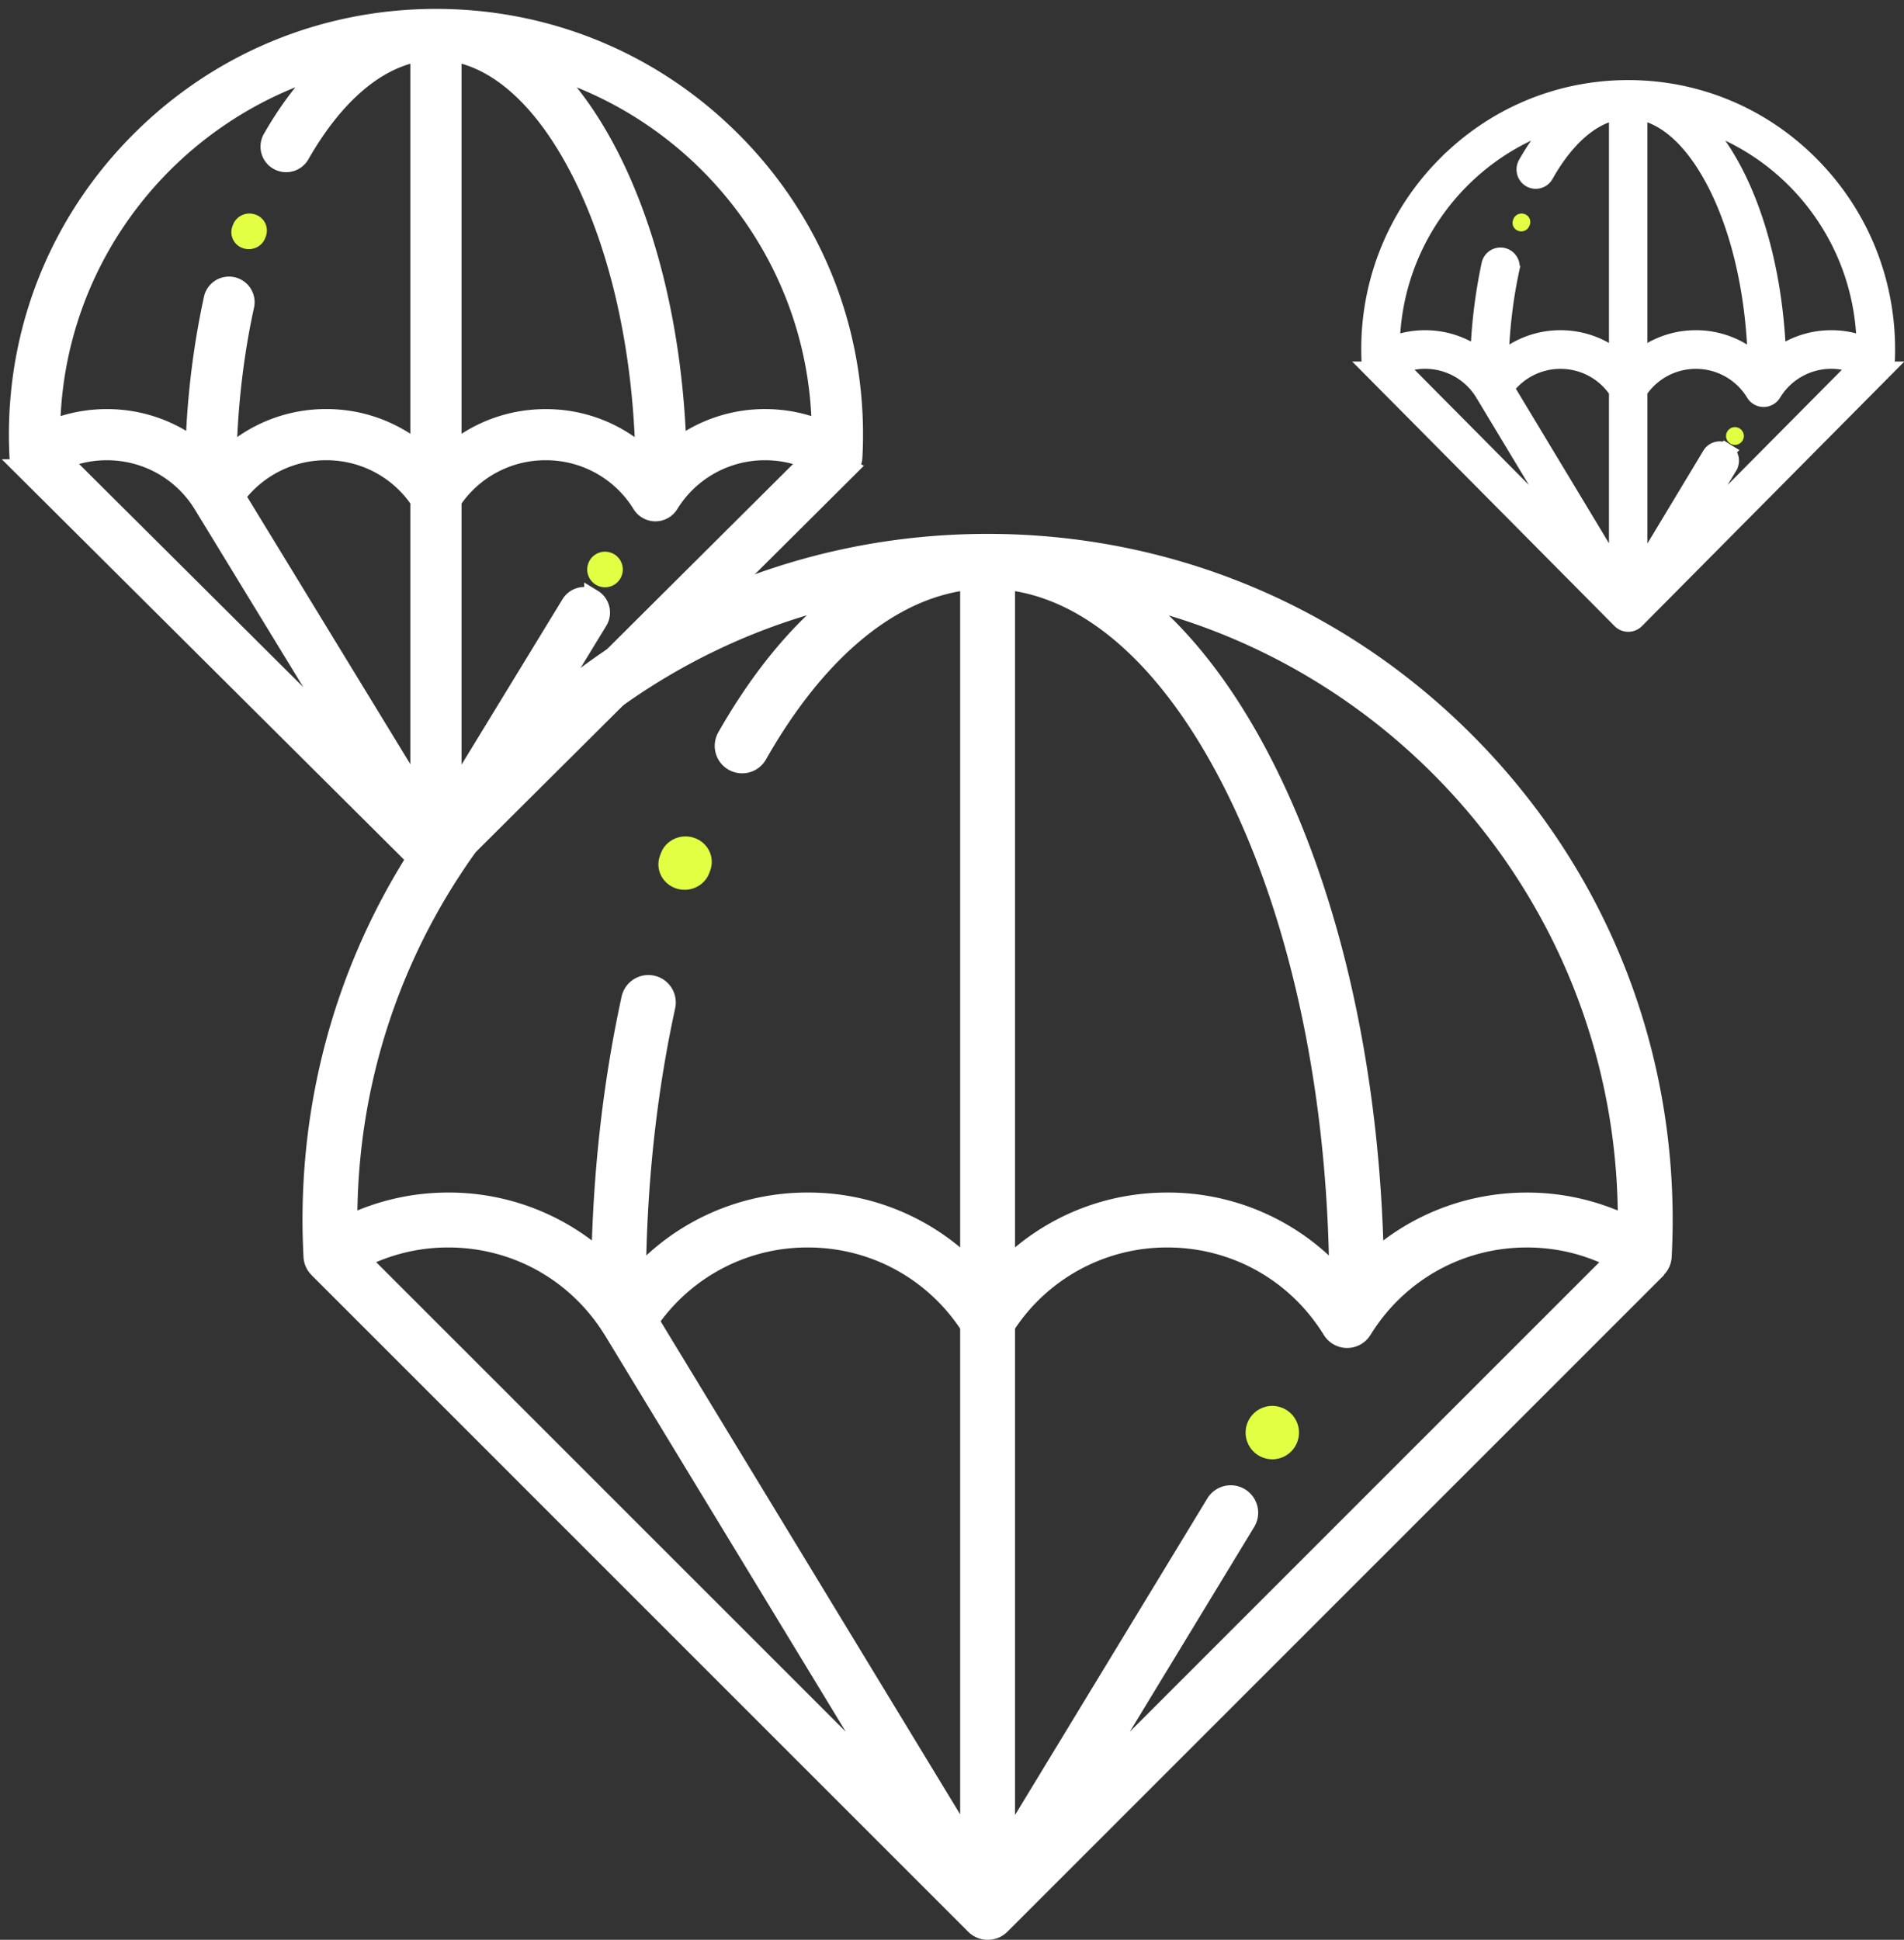
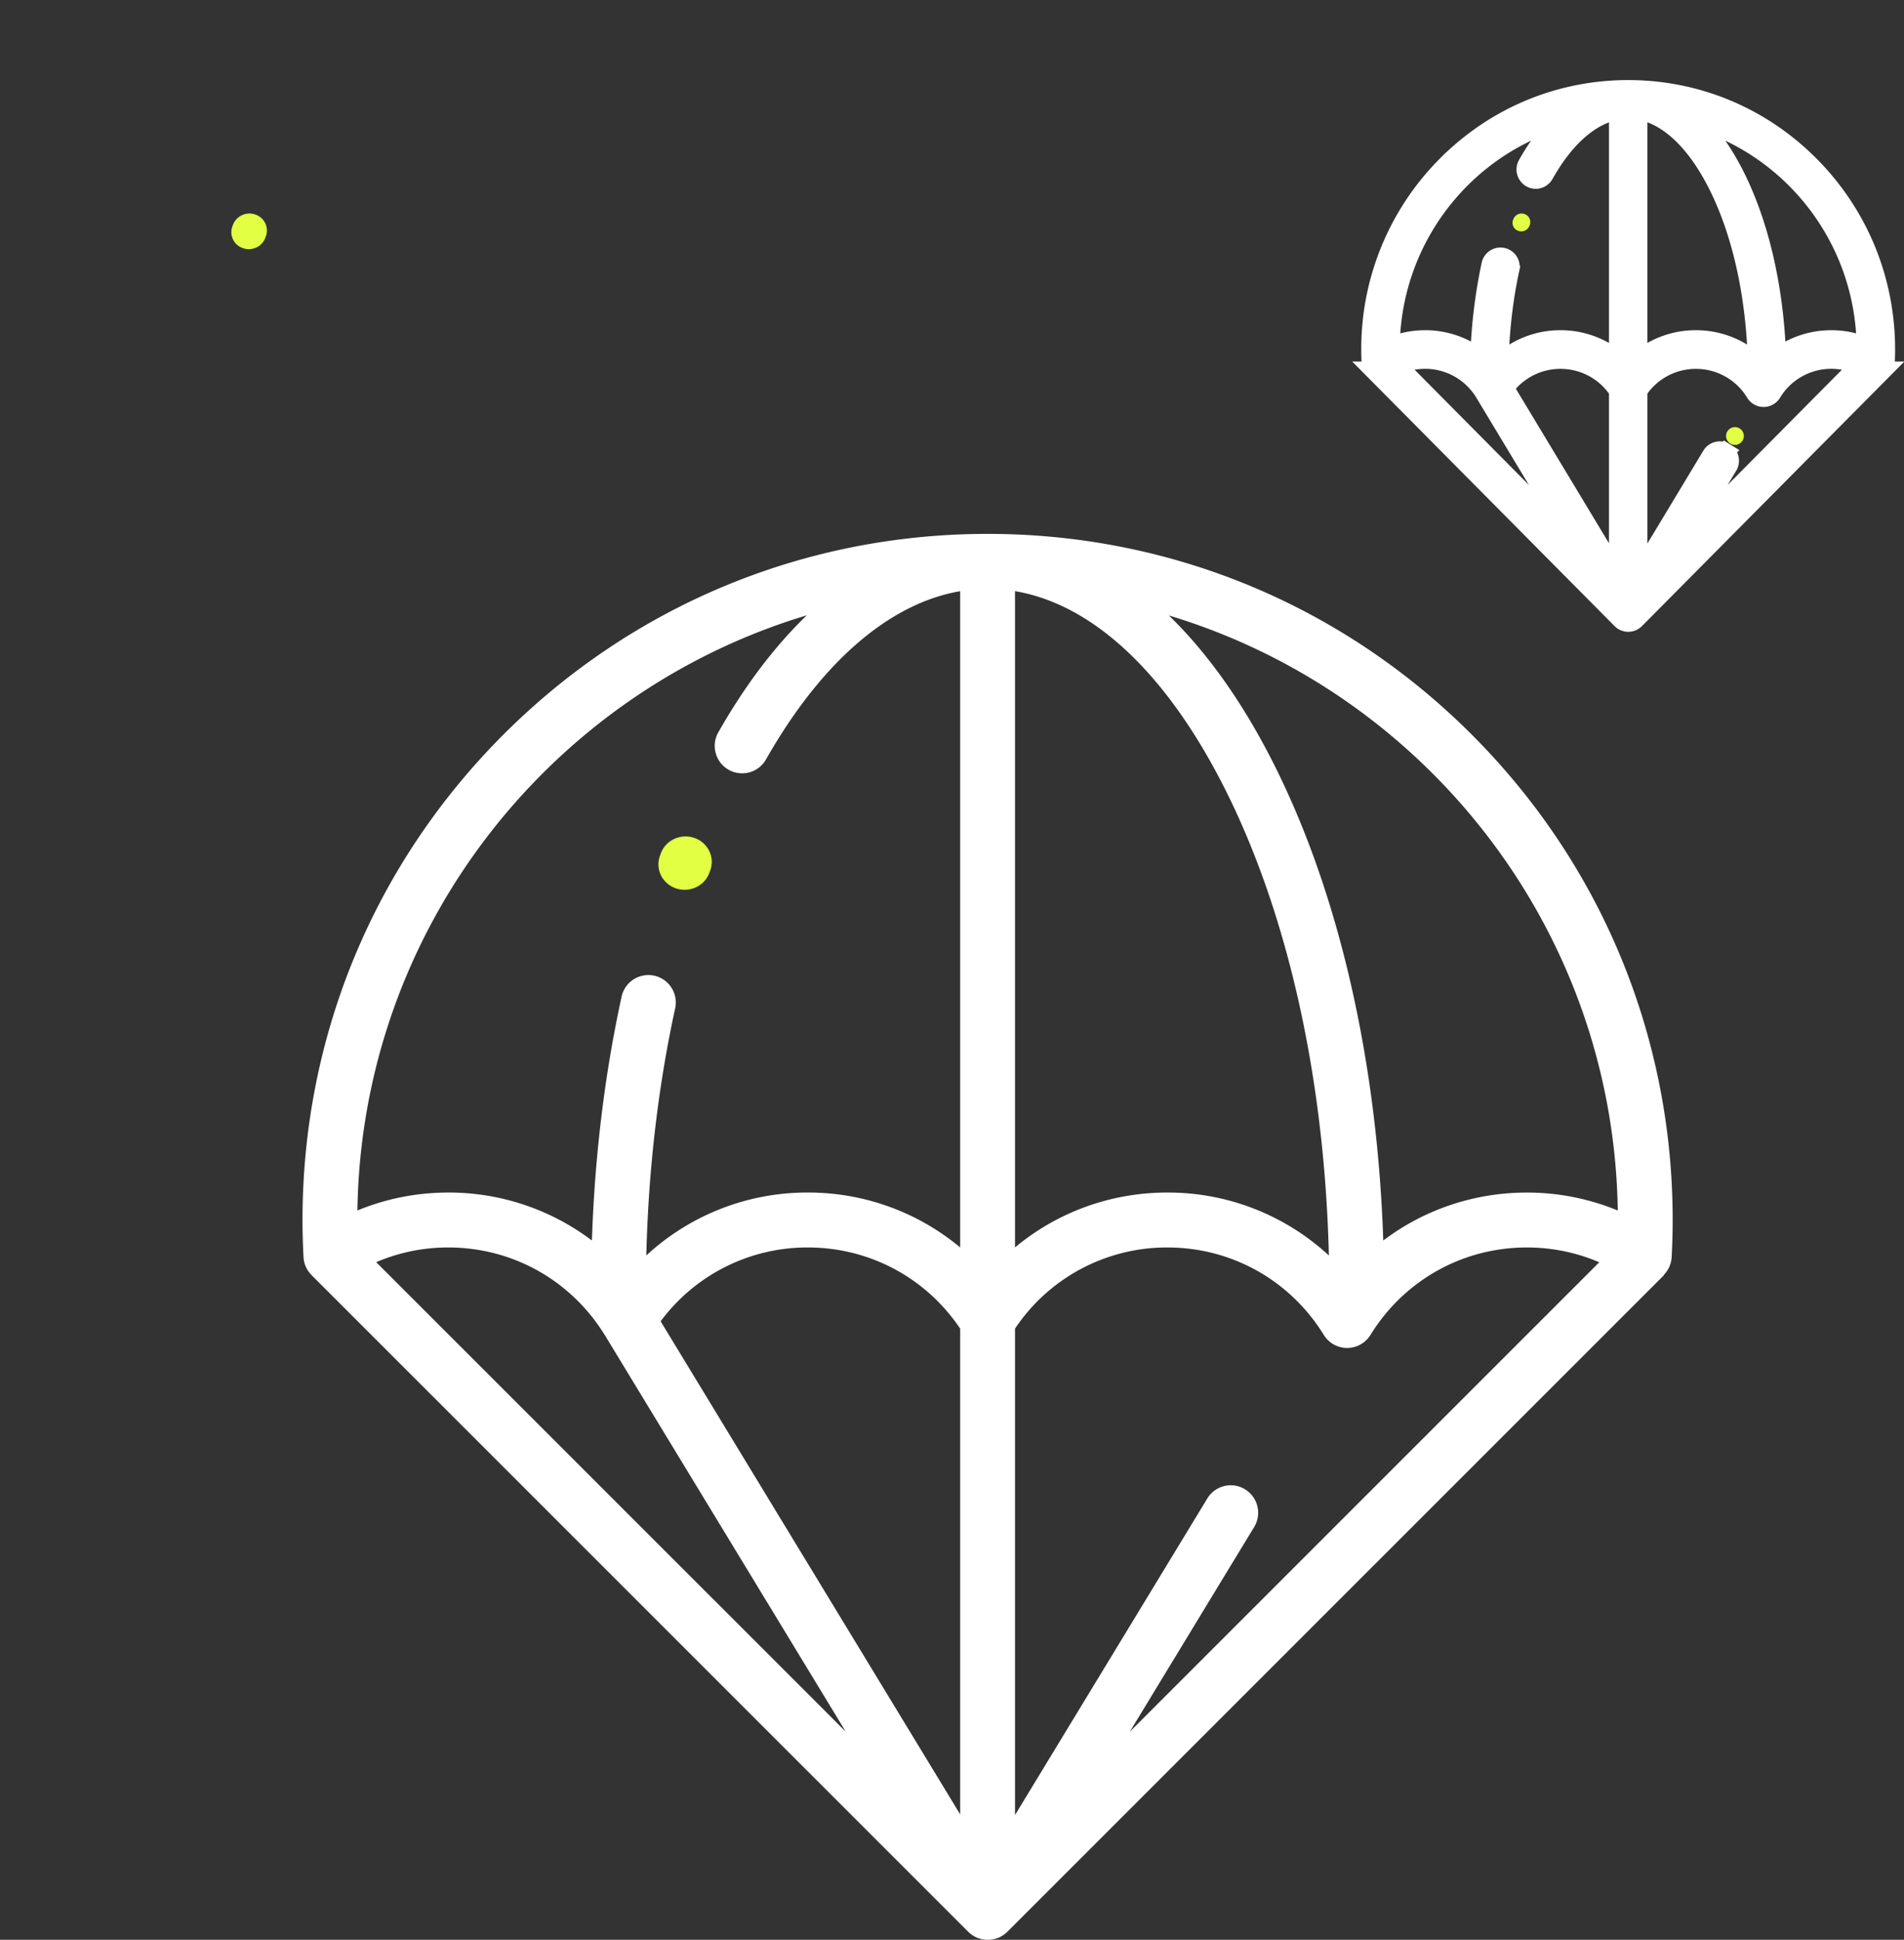
<svg xmlns="http://www.w3.org/2000/svg" width="107" height="109" viewBox="0 0 107 109">
  <rect x="0" y="0" width="107" height="109" fill="#333333" stroke="none" />
  <g fill="none" fill-rule="evenodd">
    <path d="M55 74a15.2 15.2 0 0 1 1-2h-2c.37.62.706 1.289 1 2" fill="#FFF" />
    <path d="M37.976 49.916c.165.057.333.084.498.084.604 0 1.171-.364 1.387-.947l.052-.14c.275-.742-.122-1.561-.888-1.828-.766-.267-1.61.118-1.886.86l-.052.143c-.275.743.123 1.561.89 1.828" fill="#E2FF44" />
    <path d="M45.34 34.575c-1.798 1.733-3.472 3.935-4.972 6.574-.421.74-.163 1.683.577 2.104a1.54 1.54 0 0 0 2.101-.578c3.113-5.478 6.94-8.774 10.913-9.455v36.875a13.317 13.317 0 0 0-8.562-3.084 13.31 13.31 0 0 0-9.076 3.535c.117-4.821.662-9.493 1.627-13.912a1.541 1.541 0 0 0-3.01-.66c-.956 4.377-1.516 8.985-1.674 13.732a13.324 13.324 0 0 0-8.073-2.695c-1.768 0-3.497.344-5.105 1.008C20.32 52.23 30.909 38.91 45.34 34.575zM90.914 68.02a13.357 13.357 0 0 0-5.105-1.008c-2.978 0-5.787.965-8.073 2.695-.339-10.128-2.507-19.579-6.194-26.86-1.722-3.402-3.698-6.174-5.854-8.263C80.104 38.927 90.68 52.241 90.914 68.02zM69.966 83.685a1.54 1.54 0 0 0-2.118.516L57.041 101.99V74.658a10.261 10.261 0 0 1 8.562-4.561c3.606 0 6.893 1.837 8.792 4.916a1.54 1.54 0 0 0 2.621 0c1.9-3.079 5.187-4.916 8.793-4.916 1.41 0 2.79.284 4.065.832L63.492 97.308l6.989-11.503a1.544 1.544 0 0 0-.515-2.12zM33.982 75.01L47.53 97.308 21.14 70.923a10.285 10.285 0 0 1 4.05-.826c3.605 0 6.891 1.836 8.79 4.913zm19.977 26.943L37.126 74.247a10.255 10.255 0 0 1 8.271-4.15c3.465 0 6.635 1.697 8.562 4.56v27.296zm3.082-68.735c4.366.736 8.492 4.583 11.753 11.024 3.576 7.063 5.644 16.34 5.885 26.305a13.31 13.31 0 0 0-9.076-3.536c-3.194 0-6.195 1.11-8.562 3.084V33.218zM94 68.555c0-10.298-4.005-19.98-11.276-27.262C75.452 34.01 65.784 30 55.5 30c-10.284 0-19.952 4.01-27.224 11.293C21.005 48.575 17 58.257 17 68.555c0 .68.02 1.382.057 2.085.02.387.187.743.453 1.009l-.003.001 36.904 36.899c.29.289.68.451 1.089.451h.022c.408 0 .8-.162 1.089-.451l36.904-36.9-.017-.008a1.54 1.54 0 0 0 .445-1c.038-.704.057-1.406.057-2.086z" fill="#FFF" />
-     <path d="M71.5 82c.395 0 .782-.16 1.06-.44A1.51 1.51 0 0 0 73 80.5c0-.395-.16-.782-.44-1.06A1.511 1.511 0 0 0 71.5 79c-.395 0-.782.16-1.06.44-.28.279-.44.666-.44 1.06 0 .395.16.782.44 1.06.279.28.664.44 1.06.44" fill="#E2FF44" />
    <g>
-       <path d="M24.5 28a7.6 7.6 0 0 1 .5-1h-1c.185.31.353.644.5 1" fill="#FFF" />
      <path d="M13.65 13.944c.11.038.222.056.333.056.402 0 .78-.242.924-.631l.035-.093a.945.945 0 0 0-.592-1.22.991.991 0 0 0-1.257.574l-.035.095a.945.945 0 0 0 .593 1.219" fill="#E2FF44" />
-       <path d="M18.298 3.78c-1.097 1.053-2.119 2.39-3.035 3.994a.936.936 0 0 0 .353 1.279.942.942 0 0 0 1.282-.351c1.9-3.33 4.236-5.332 6.662-5.745V25.36a8.151 8.151 0 0 0-5.227-1.874 8.145 8.145 0 0 0-5.54 2.149c.072-2.93.405-5.768.994-8.453a.94.94 0 0 0-1.837-.4 46.243 46.243 0 0 0-1.023 8.342A8.158 8.158 0 0 0 6 23.488c-1.08 0-2.135.209-3.117.612.144-9.593 6.607-17.686 15.415-20.32zM46.117 24.1A8.185 8.185 0 0 0 43 23.487a8.157 8.157 0 0 0-4.927 1.638c-.207-6.154-1.53-11.896-3.78-16.32-1.052-2.067-2.258-3.751-3.575-5.02 8.8 2.64 15.255 10.728 15.399 20.315zM33.33 33.62a.942.942 0 0 0-1.293.313L25.44 44.74V28.134a6.271 6.271 0 0 1 5.227-2.772 6.275 6.275 0 0 1 5.366 2.987.941.941 0 0 0 1.6 0A6.275 6.275 0 0 1 43 25.362c.861 0 1.703.173 2.482.506L29.378 41.896l4.266-6.989a.936.936 0 0 0-.314-1.288zm-21.965-5.271l8.27 13.548L3.528 25.865A6.303 6.303 0 0 1 6 25.362c2.2 0 4.206 1.116 5.365 2.986zm12.195 16.37L13.284 27.884a6.27 6.27 0 0 1 5.05-2.522 6.271 6.271 0 0 1 5.226 2.772v16.584zm1.88-41.763c2.666.447 5.184 2.785 7.175 6.698 2.182 4.292 3.445 9.929 3.592 15.983a8.145 8.145 0 0 0-5.54-2.148c-1.95 0-3.782.674-5.227 1.873V2.955zM48 24.425c0-6.256-2.444-12.14-6.883-16.564C36.678 3.437 30.777 1 24.5 1 18.223 1 12.322 3.437 7.883 7.861 3.444 12.286 1 18.17 1 24.426c0 .413.012.84.035 1.267a.935.935 0 0 0 .276.613H1.31l22.527 22.42A.942.942 0 0 0 24.5 49h.013c.25 0 .489-.099.665-.274l22.526-22.42-.01-.005c.16-.161.26-.376.271-.608.023-.428.035-.854.035-1.267z" stroke="#FFF" fill="#FFF" />
-       <path d="M34 33c.263 0 .521-.107.707-.293.186-.186.293-.444.293-.707 0-.263-.107-.521-.293-.707A1.008 1.008 0 0 0 34 31c-.263 0-.521.107-.707.293A1.008 1.008 0 0 0 33 32c0 .263.107.521.293.707.186.186.443.293.707.293" fill="#E2FF44" />
    </g>
    <g>
-       <path d="M91.5 22a7.6 7.6 0 0 1 .5-1h-1c.185.31.353.644.5 1" fill="#FFF" />
      <path d="M85.325 12.972a.491.491 0 0 0 .628-.288l.018-.046a.473.473 0 0 0-.296-.61.496.496 0 0 0-.629.287l-.017.048a.473.473 0 0 0 .296.609" fill="#E2FF44" />
      <path d="M87.673 6.737c-.677.658-1.307 1.495-1.872 2.497a.59.59 0 0 0 .217.799c.279.16.633.062.792-.22 1.172-2.08 2.613-3.332 4.11-3.59v14.003a4.99 4.99 0 0 0-3.225-1.171 4.99 4.99 0 0 0-3.418 1.342c.044-1.83.25-3.605.613-5.283a.58.58 0 1 0-1.134-.25 29.257 29.257 0 0 0-.63 5.214 4.991 4.991 0 0 0-3.041-1.023c-.666 0-1.317.13-1.923.383.089-5.996 4.077-11.054 9.511-12.7zm17.165 12.7a4.994 4.994 0 0 0-1.923-.382c-1.122 0-2.18.366-3.04 1.023-.128-3.846-.945-7.435-2.333-10.2-.649-1.292-1.393-2.344-2.205-3.138 5.43 1.65 9.413 6.706 9.5 12.698zm-7.89 5.95a.577.577 0 0 0-.797.196l-4.07 6.755v-10.38a3.856 3.856 0 0 1 3.224-1.731 3.86 3.86 0 0 1 3.311 1.866.58.58 0 0 0 .988 0 3.86 3.86 0 0 1 4.842-1.55L94.51 30.56l2.632-4.368a.59.59 0 0 0-.194-.805zm-13.552-3.295l5.102 8.468-9.938-10.02a3.86 3.86 0 0 1 4.836 1.552zm7.524 10.232l-6.34-10.521a3.852 3.852 0 0 1 3.115-1.576c1.305 0 2.499.644 3.225 1.732v10.365zm1.16-26.102c1.645.28 3.199 1.74 4.427 4.186 1.347 2.683 2.125 6.206 2.216 9.99a4.99 4.99 0 0 0-3.418-1.343 4.99 4.99 0 0 0-3.225 1.17V6.223zM106 19.642c0-3.912-1.508-7.588-4.247-10.354C99.014 6.523 95.373 5 91.5 5s-7.514 1.523-10.253 4.288A14.617 14.617 0 0 0 77 19.641c0 .259.007.525.021.792.008.147.07.282.171.383h-.001L91.09 34.83c.109.11.256.171.41.171h.008a.577.577 0 0 0 .41-.171l13.9-14.013c-.003 0-.005-.002-.007-.003.098-.1.16-.235.168-.38.014-.267.021-.533.021-.792z" stroke="#FFF" fill="#FFF" />
      <path d="M97.5 25a.504.504 0 0 0 .5-.5.504.504 0 0 0-.5-.5.504.504 0 0 0-.5.5.504.504 0 0 0 .5.5" fill="#E2FF44" />
    </g>
  </g>
</svg>